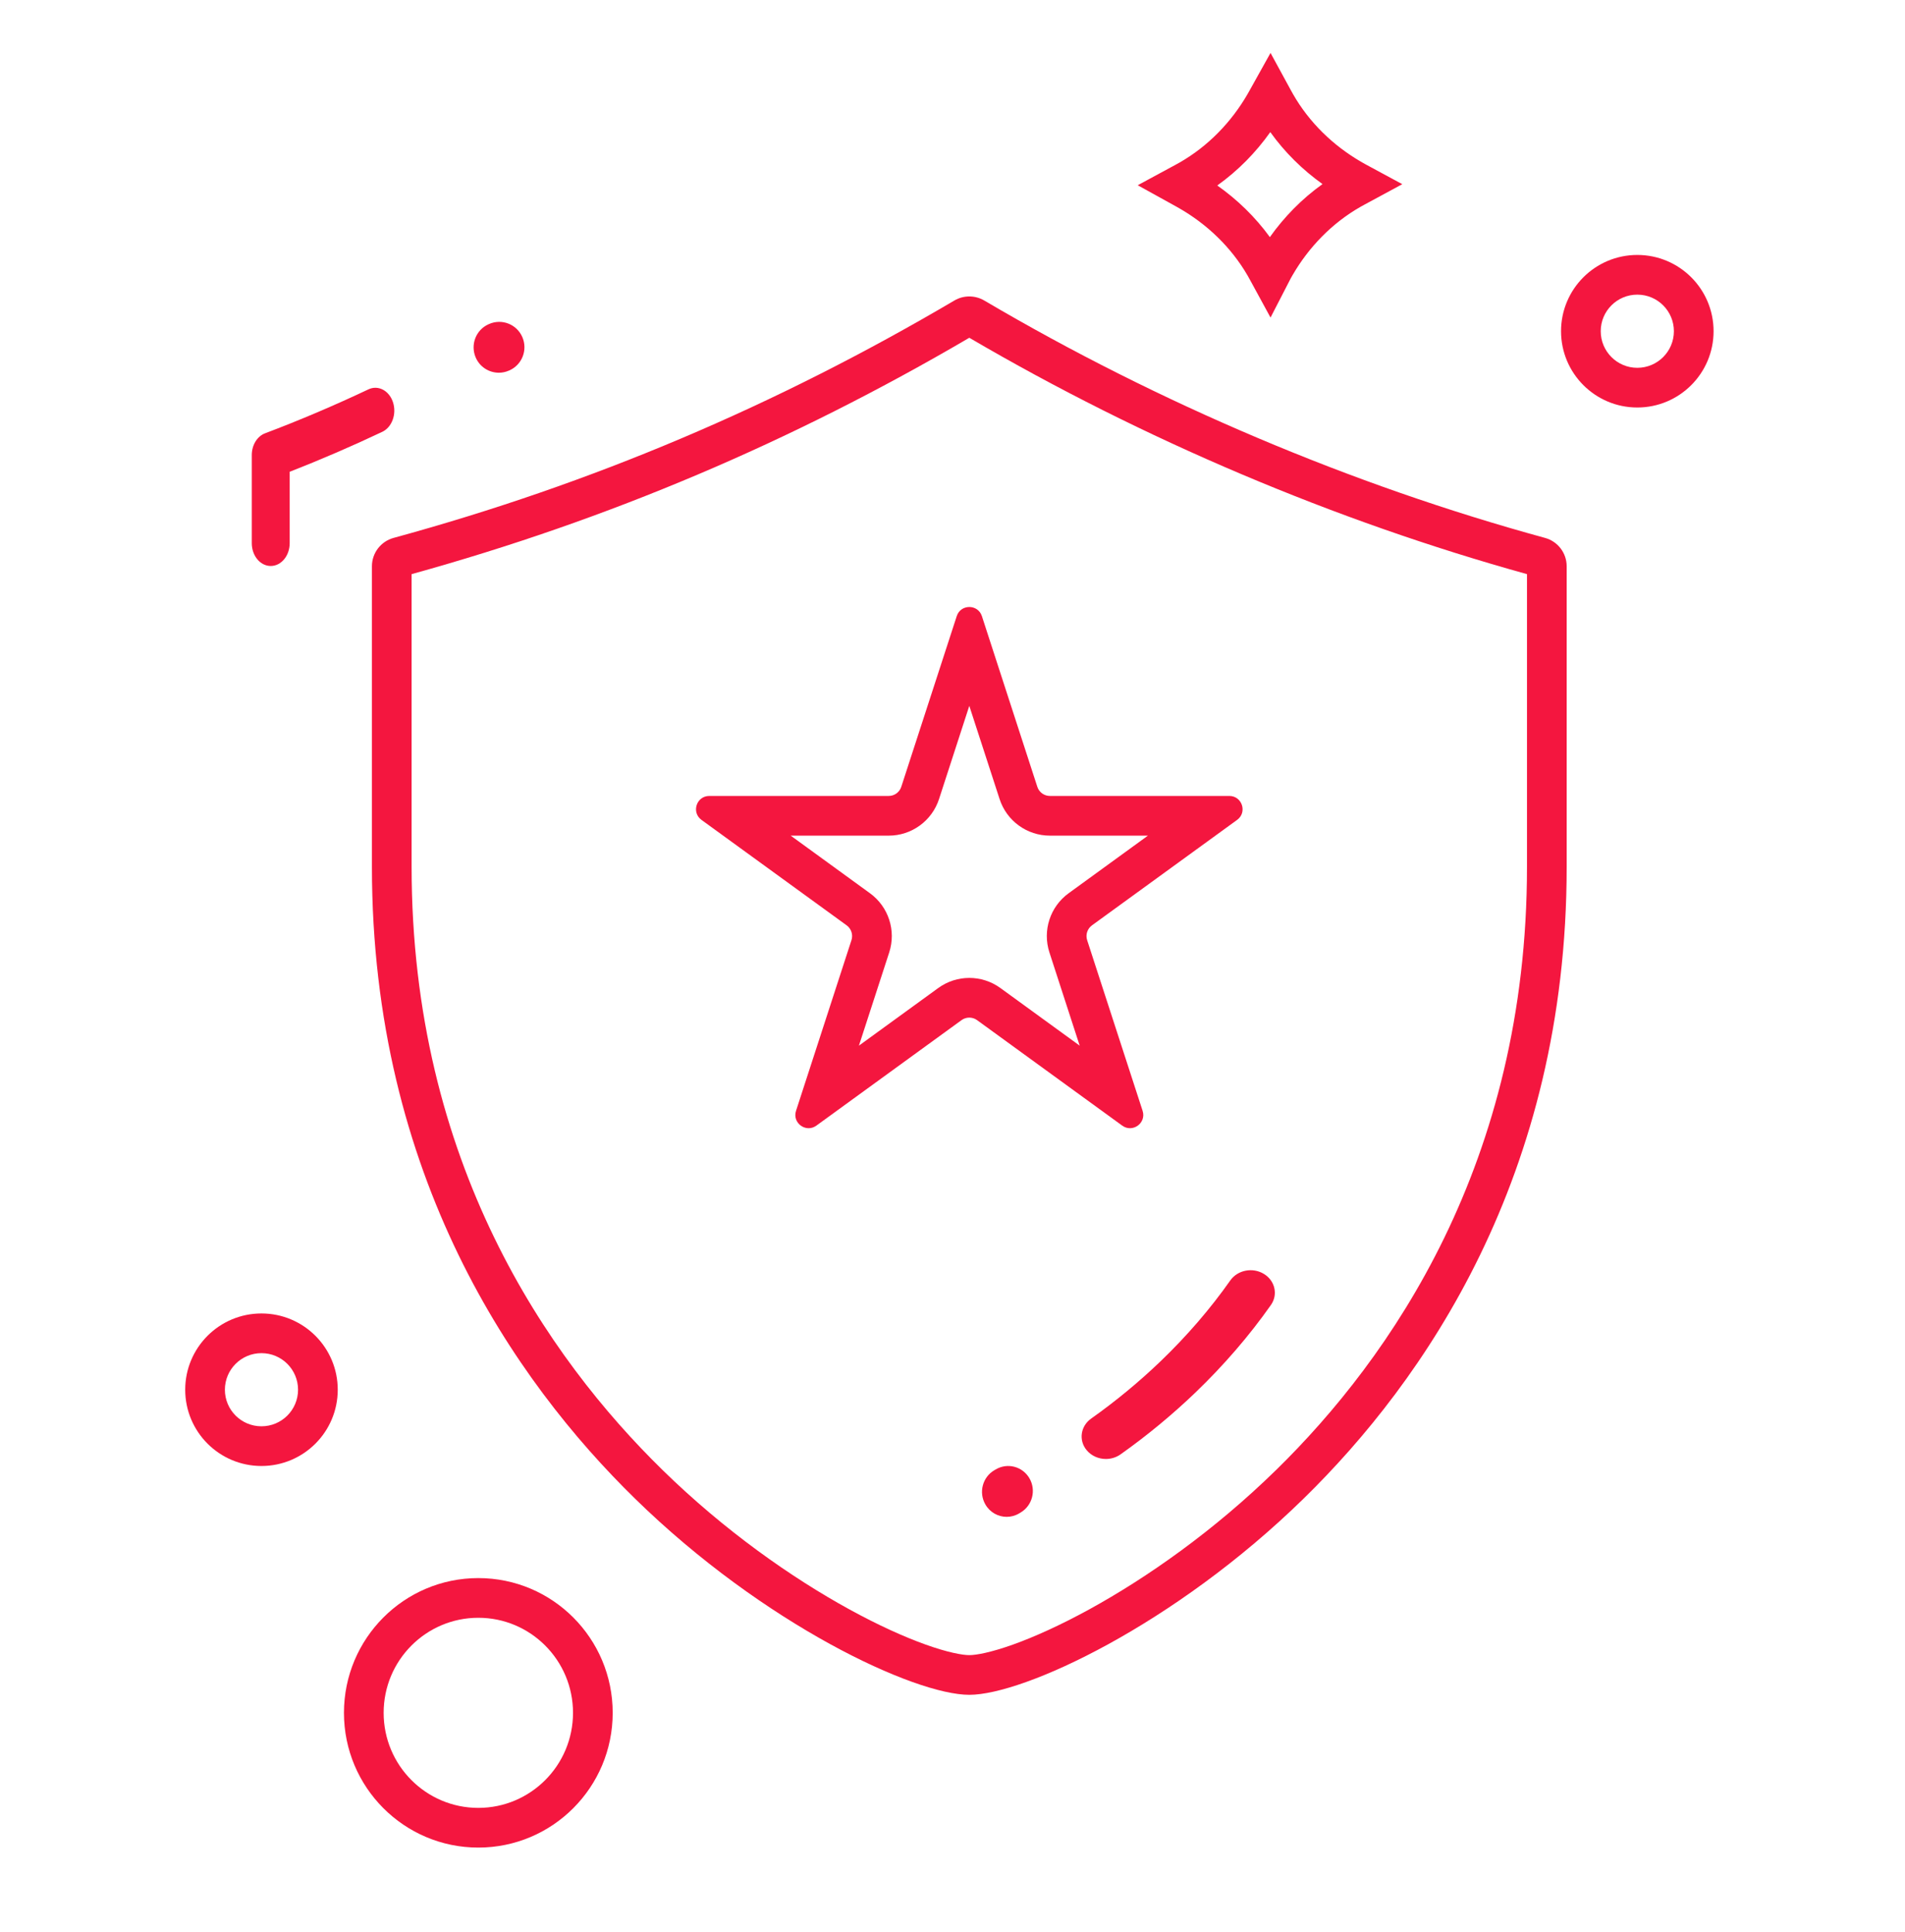
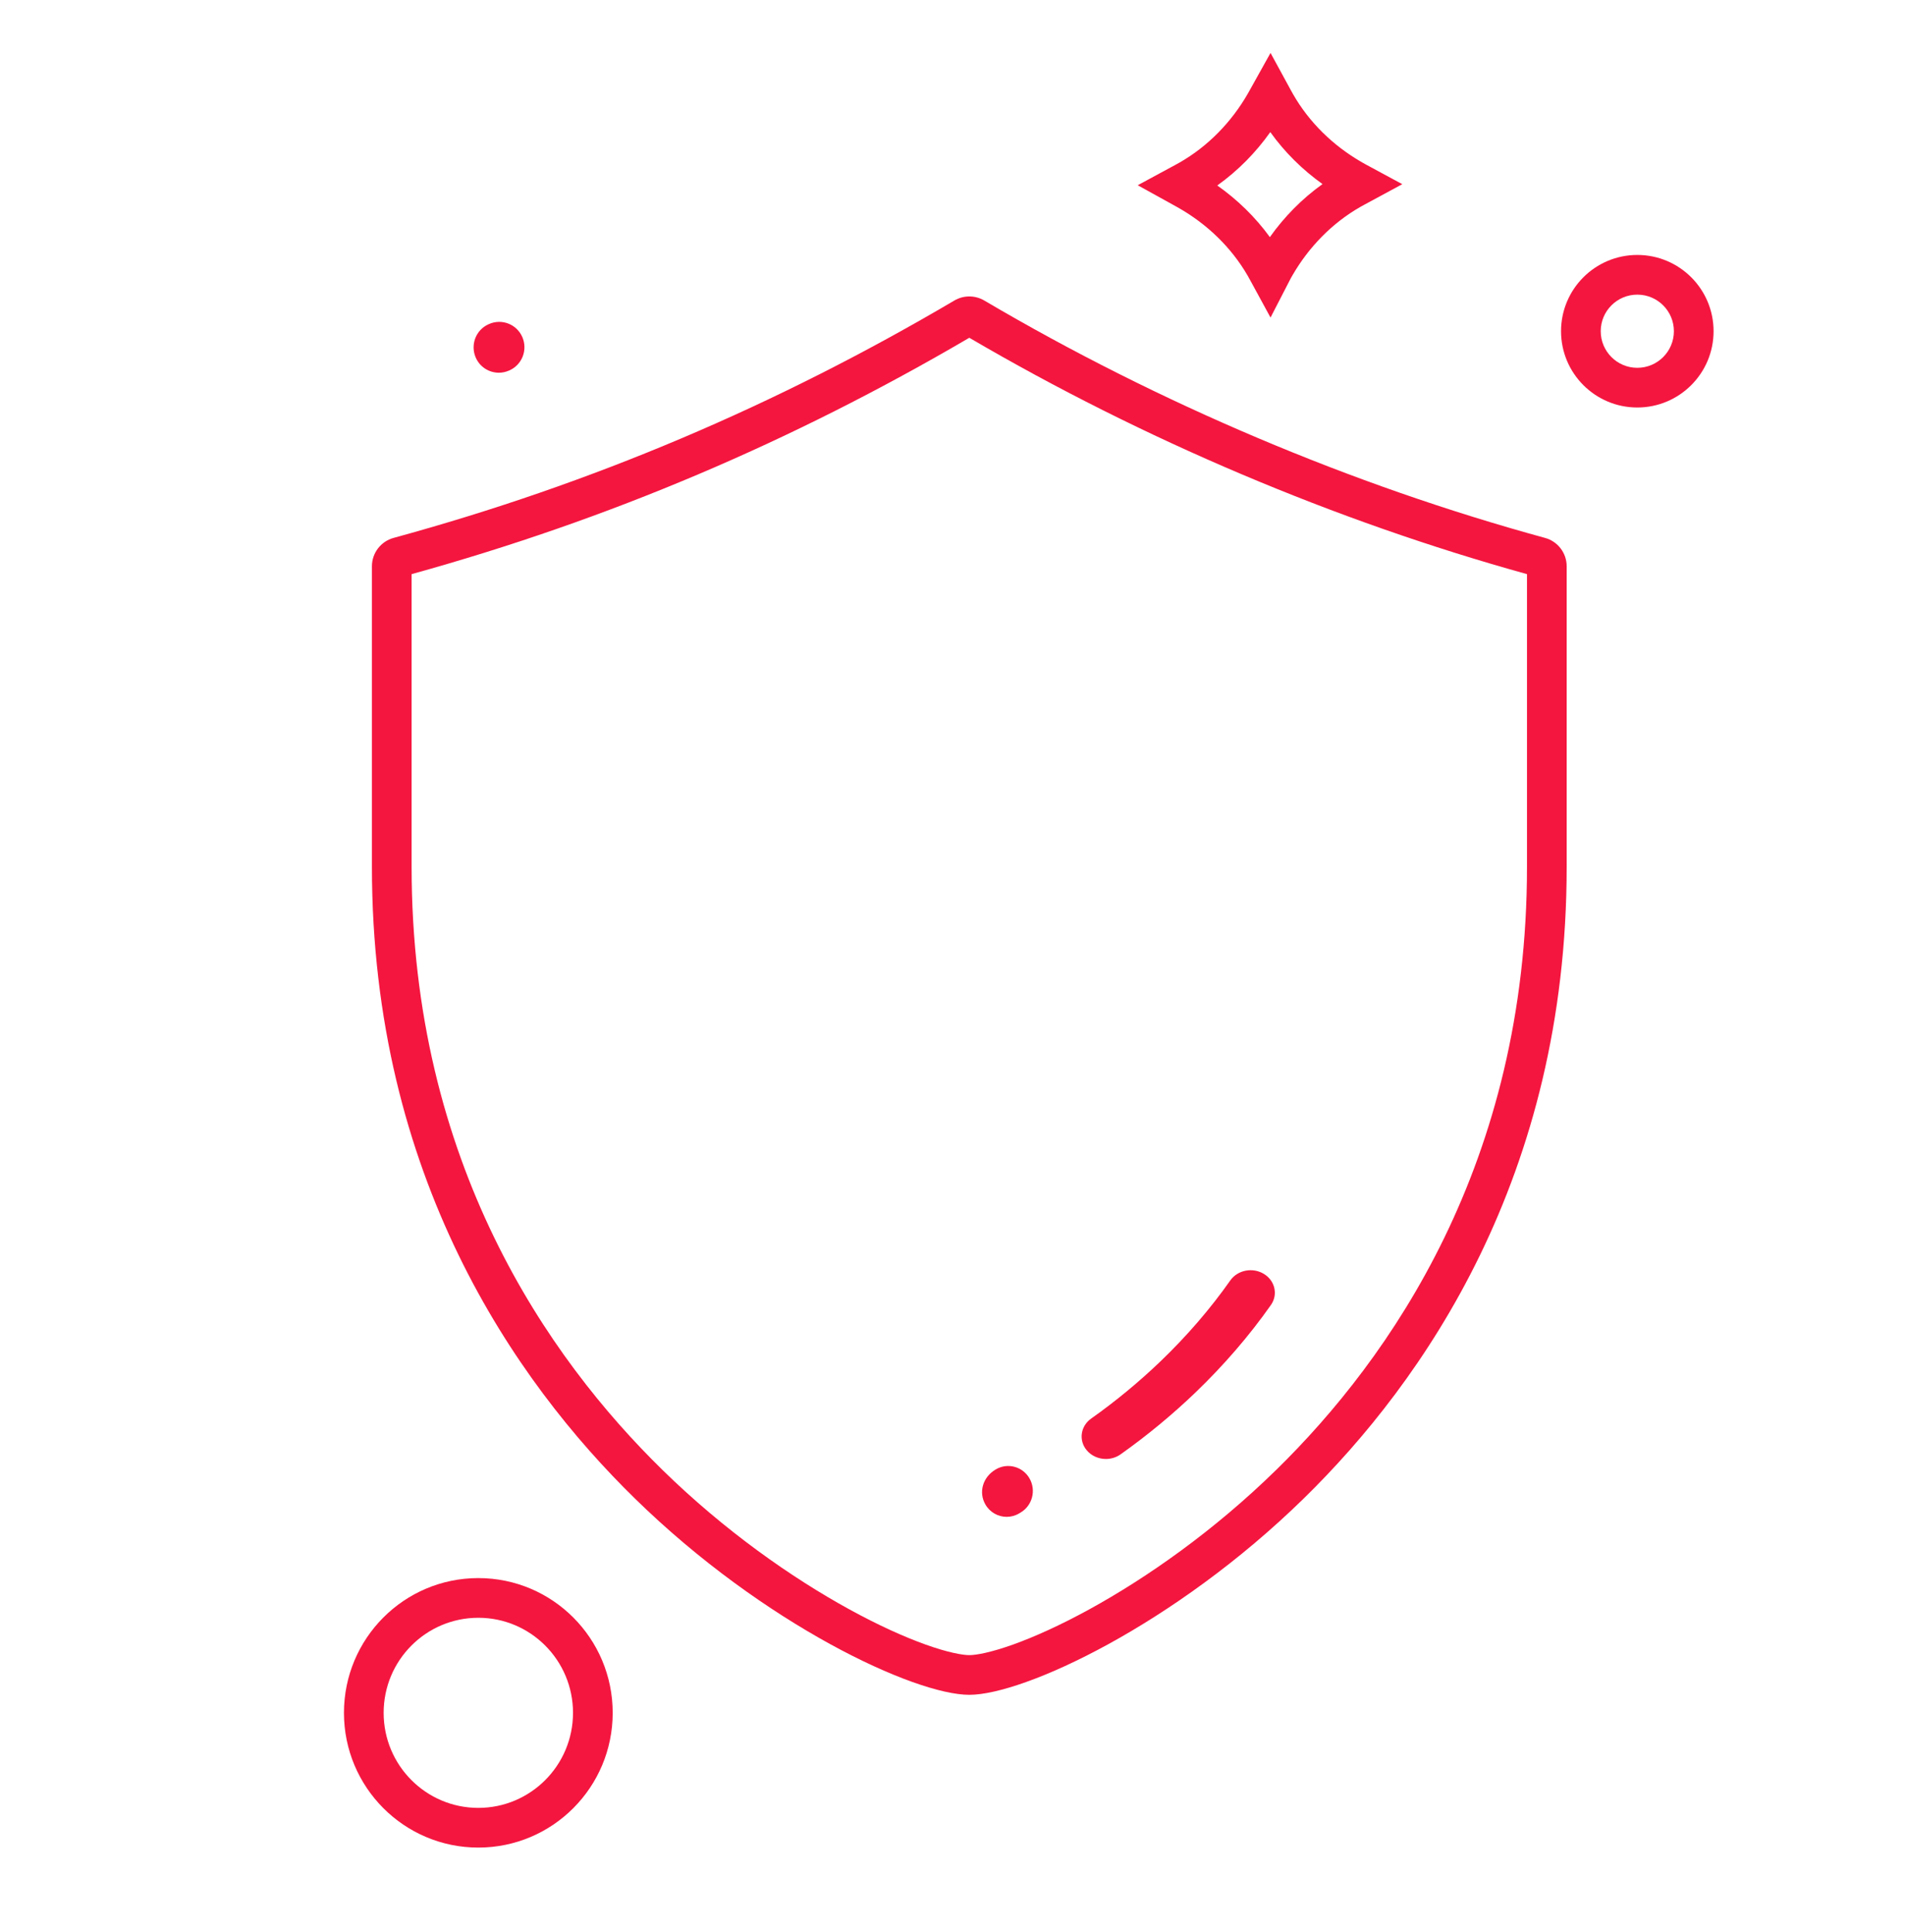
<svg xmlns="http://www.w3.org/2000/svg" width="72" height="73" viewBox="0 0 72 73" fill="none">
  <path fill-rule="evenodd" clip-rule="evenodd" d="M48.222 55.557L48.223 55.557C52.558 51.318 57.713 43.94 57.713 32.757V21.696C50.464 19.686 43.191 16.603 36.635 12.764C29.901 16.71 22.998 19.635 15.557 21.696V32.757C15.557 43.94 20.712 51.318 25.048 55.557L25.048 55.557C27.385 57.843 29.916 59.617 32.096 60.813C33.185 61.411 34.17 61.855 34.982 62.146C35.827 62.448 36.377 62.545 36.635 62.545C36.893 62.545 37.443 62.448 38.288 62.146C39.1 61.855 40.085 61.411 41.175 60.813C43.355 59.617 45.886 57.843 48.222 55.557ZM58.394 20.327C51.108 18.335 43.78 15.233 37.202 11.357C36.852 11.151 36.418 11.151 36.069 11.357C29.3 15.345 22.368 18.279 14.876 20.327C14.392 20.459 14.057 20.898 14.057 21.399V32.757C14.057 44.453 19.463 52.195 23.999 56.63C28.882 61.405 34.57 64.045 36.635 64.045C38.7 64.045 44.388 61.405 49.271 56.63C53.807 52.195 59.213 44.453 59.213 32.757V21.399C59.213 20.898 58.878 20.459 58.394 20.327Z" fill="#F4163F" />
-   <path d="M14.853 15.2C14.708 14.757 14.292 14.539 13.924 14.714C12.643 15.32 11.329 15.879 10.018 16.374C9.719 16.487 9.516 16.82 9.516 17.197V20.526C9.516 21.002 9.837 21.388 10.232 21.388C10.628 21.388 10.949 21.002 10.949 20.526V17.827C12.126 17.369 13.301 16.862 14.449 16.318C14.818 16.143 14.998 15.643 14.853 15.2Z" fill="#F4163F" />
  <path d="M18.854 14.085C18.982 14.085 19.111 14.059 19.236 14.004L19.253 13.997C19.735 13.784 19.952 13.22 19.741 12.736C19.529 12.251 18.966 12.032 18.485 12.244L18.469 12.251C17.987 12.463 17.77 13.026 17.98 13.511C18.136 13.871 18.487 14.085 18.854 14.085Z" fill="#F4163F" />
  <path d="M47.768 48.139C47.345 47.882 46.777 47.992 46.5 48.385C45.745 49.458 44.86 50.484 43.868 51.437C43.052 52.22 42.168 52.95 41.241 53.606C40.839 53.891 40.761 54.425 41.068 54.798C41.248 55.017 41.521 55.133 41.797 55.133C41.991 55.133 42.186 55.076 42.352 54.959C43.352 54.25 44.305 53.463 45.185 52.619C46.257 51.589 47.216 50.478 48.034 49.315C48.311 48.922 48.191 48.395 47.768 48.139Z" fill="#F4163F" />
-   <path d="M37.634 55.528L37.58 55.559C37.135 55.821 36.983 56.398 37.241 56.849C37.413 57.151 37.726 57.32 38.048 57.32C38.206 57.32 38.367 57.279 38.514 57.193L38.576 57.156C39.02 56.892 39.169 56.315 38.909 55.865C38.649 55.415 38.078 55.264 37.634 55.528Z" fill="#F4163F" />
+   <path d="M37.634 55.528C37.135 55.821 36.983 56.398 37.241 56.849C37.413 57.151 37.726 57.32 38.048 57.32C38.206 57.32 38.367 57.279 38.514 57.193L38.576 57.156C39.02 56.892 39.169 56.315 38.909 55.865C38.649 55.415 38.078 55.264 37.634 55.528Z" fill="#F4163F" />
  <path fill-rule="evenodd" clip-rule="evenodd" d="M60.5 12.516C60.5 13.28 61.119 13.899 61.882 13.899C62.646 13.899 63.265 13.28 63.265 12.516C63.265 11.753 62.646 11.134 61.882 11.134C61.119 11.134 60.5 11.753 60.5 12.516ZM61.882 15.399C60.291 15.399 59 14.108 59 12.516C59 10.924 60.291 9.634 61.882 9.634C63.474 9.634 64.765 10.924 64.765 12.516C64.765 14.108 63.474 15.399 61.882 15.399Z" fill="#F4163F" />
-   <path fill-rule="evenodd" clip-rule="evenodd" d="M8.5 52.516C8.5 53.28 9.119 53.898 9.882 53.898C10.646 53.898 11.265 53.28 11.265 52.516C11.265 51.753 10.646 51.134 9.882 51.134C9.119 51.134 8.5 51.753 8.5 52.516ZM7 52.516C7 54.108 8.29 55.398 9.882 55.398C11.474 55.398 12.765 54.108 12.765 52.516C12.765 50.924 11.474 49.634 9.882 49.634C8.29 49.634 7 50.924 7 52.516Z" fill="#F4163F" />
  <path fill-rule="evenodd" clip-rule="evenodd" d="M14.5 64.726C14.5 66.713 16.105 68.318 18.078 68.318C20.051 68.318 21.657 66.713 21.657 64.726C21.657 62.739 20.051 61.134 18.078 61.134C16.105 61.134 14.5 62.739 14.5 64.726ZM13 64.726C13 67.538 15.273 69.818 18.078 69.818C20.884 69.818 23.157 67.538 23.157 64.726C23.157 61.914 20.884 59.634 18.078 59.634C15.273 59.634 13 61.914 13 64.726Z" fill="#F4163F" />
-   <path fill-rule="evenodd" clip-rule="evenodd" d="M34.064 29.733C33.997 29.939 33.805 30.078 33.589 30.078H26.807C26.323 30.078 26.121 30.698 26.513 30.983L32 34.968C32.175 35.096 32.248 35.322 32.181 35.528L30.086 41.977C29.936 42.438 30.463 42.821 30.855 42.536L36.341 38.55C36.517 38.423 36.754 38.423 36.929 38.55L42.415 42.536C42.807 42.821 43.334 42.438 43.185 41.977L41.089 35.528C41.022 35.322 41.096 35.096 41.271 34.968L46.757 30.983C47.149 30.698 46.947 30.078 46.463 30.078H39.682C39.465 30.078 39.273 29.939 39.206 29.733L37.111 23.283C36.961 22.822 36.309 22.822 36.16 23.283L34.064 29.733ZM36.635 26.674L35.491 30.196C35.223 31.02 34.455 31.578 33.589 31.578H29.885L32.881 33.755C33.582 34.264 33.876 35.167 33.608 35.991L32.463 39.514L35.46 37.337C36.161 36.827 37.11 36.827 37.811 37.337L40.807 39.514L39.663 35.991C39.395 35.167 39.688 34.264 40.389 33.755L43.386 31.578H39.682C38.815 31.578 38.047 31.02 37.78 30.196L36.635 26.674Z" fill="#F4163F" />
  <path fill-rule="evenodd" clip-rule="evenodd" d="M51.427 6.105C50.384 5.496 49.481 4.627 48.87 3.556C48.84 3.505 48.811 3.453 48.783 3.4L48.02 2L47.217 3.44C47.197 3.476 47.176 3.512 47.156 3.548C46.543 4.611 45.659 5.531 44.566 6.152C44.513 6.182 44.459 6.211 44.406 6.24L43 7L44.446 7.8C44.483 7.821 44.521 7.842 44.558 7.863C45.614 8.467 46.529 9.337 47.152 10.411C47.188 10.473 47.223 10.536 47.257 10.6L48.02 12L48.783 10.52C48.806 10.478 48.83 10.437 48.854 10.395C49.464 9.343 50.341 8.431 51.425 7.813C51.481 7.782 51.537 7.75 51.594 7.72L53 6.96L51.594 6.2C51.538 6.169 51.483 6.138 51.427 6.105ZM49.985 6.956C49.235 6.421 48.561 5.761 48.011 4.992C47.468 5.759 46.794 6.448 46.007 7.009C46.76 7.54 47.439 8.195 47.995 8.96C48.535 8.199 49.204 7.514 49.985 6.956Z" fill="#F4163F" />
</svg>